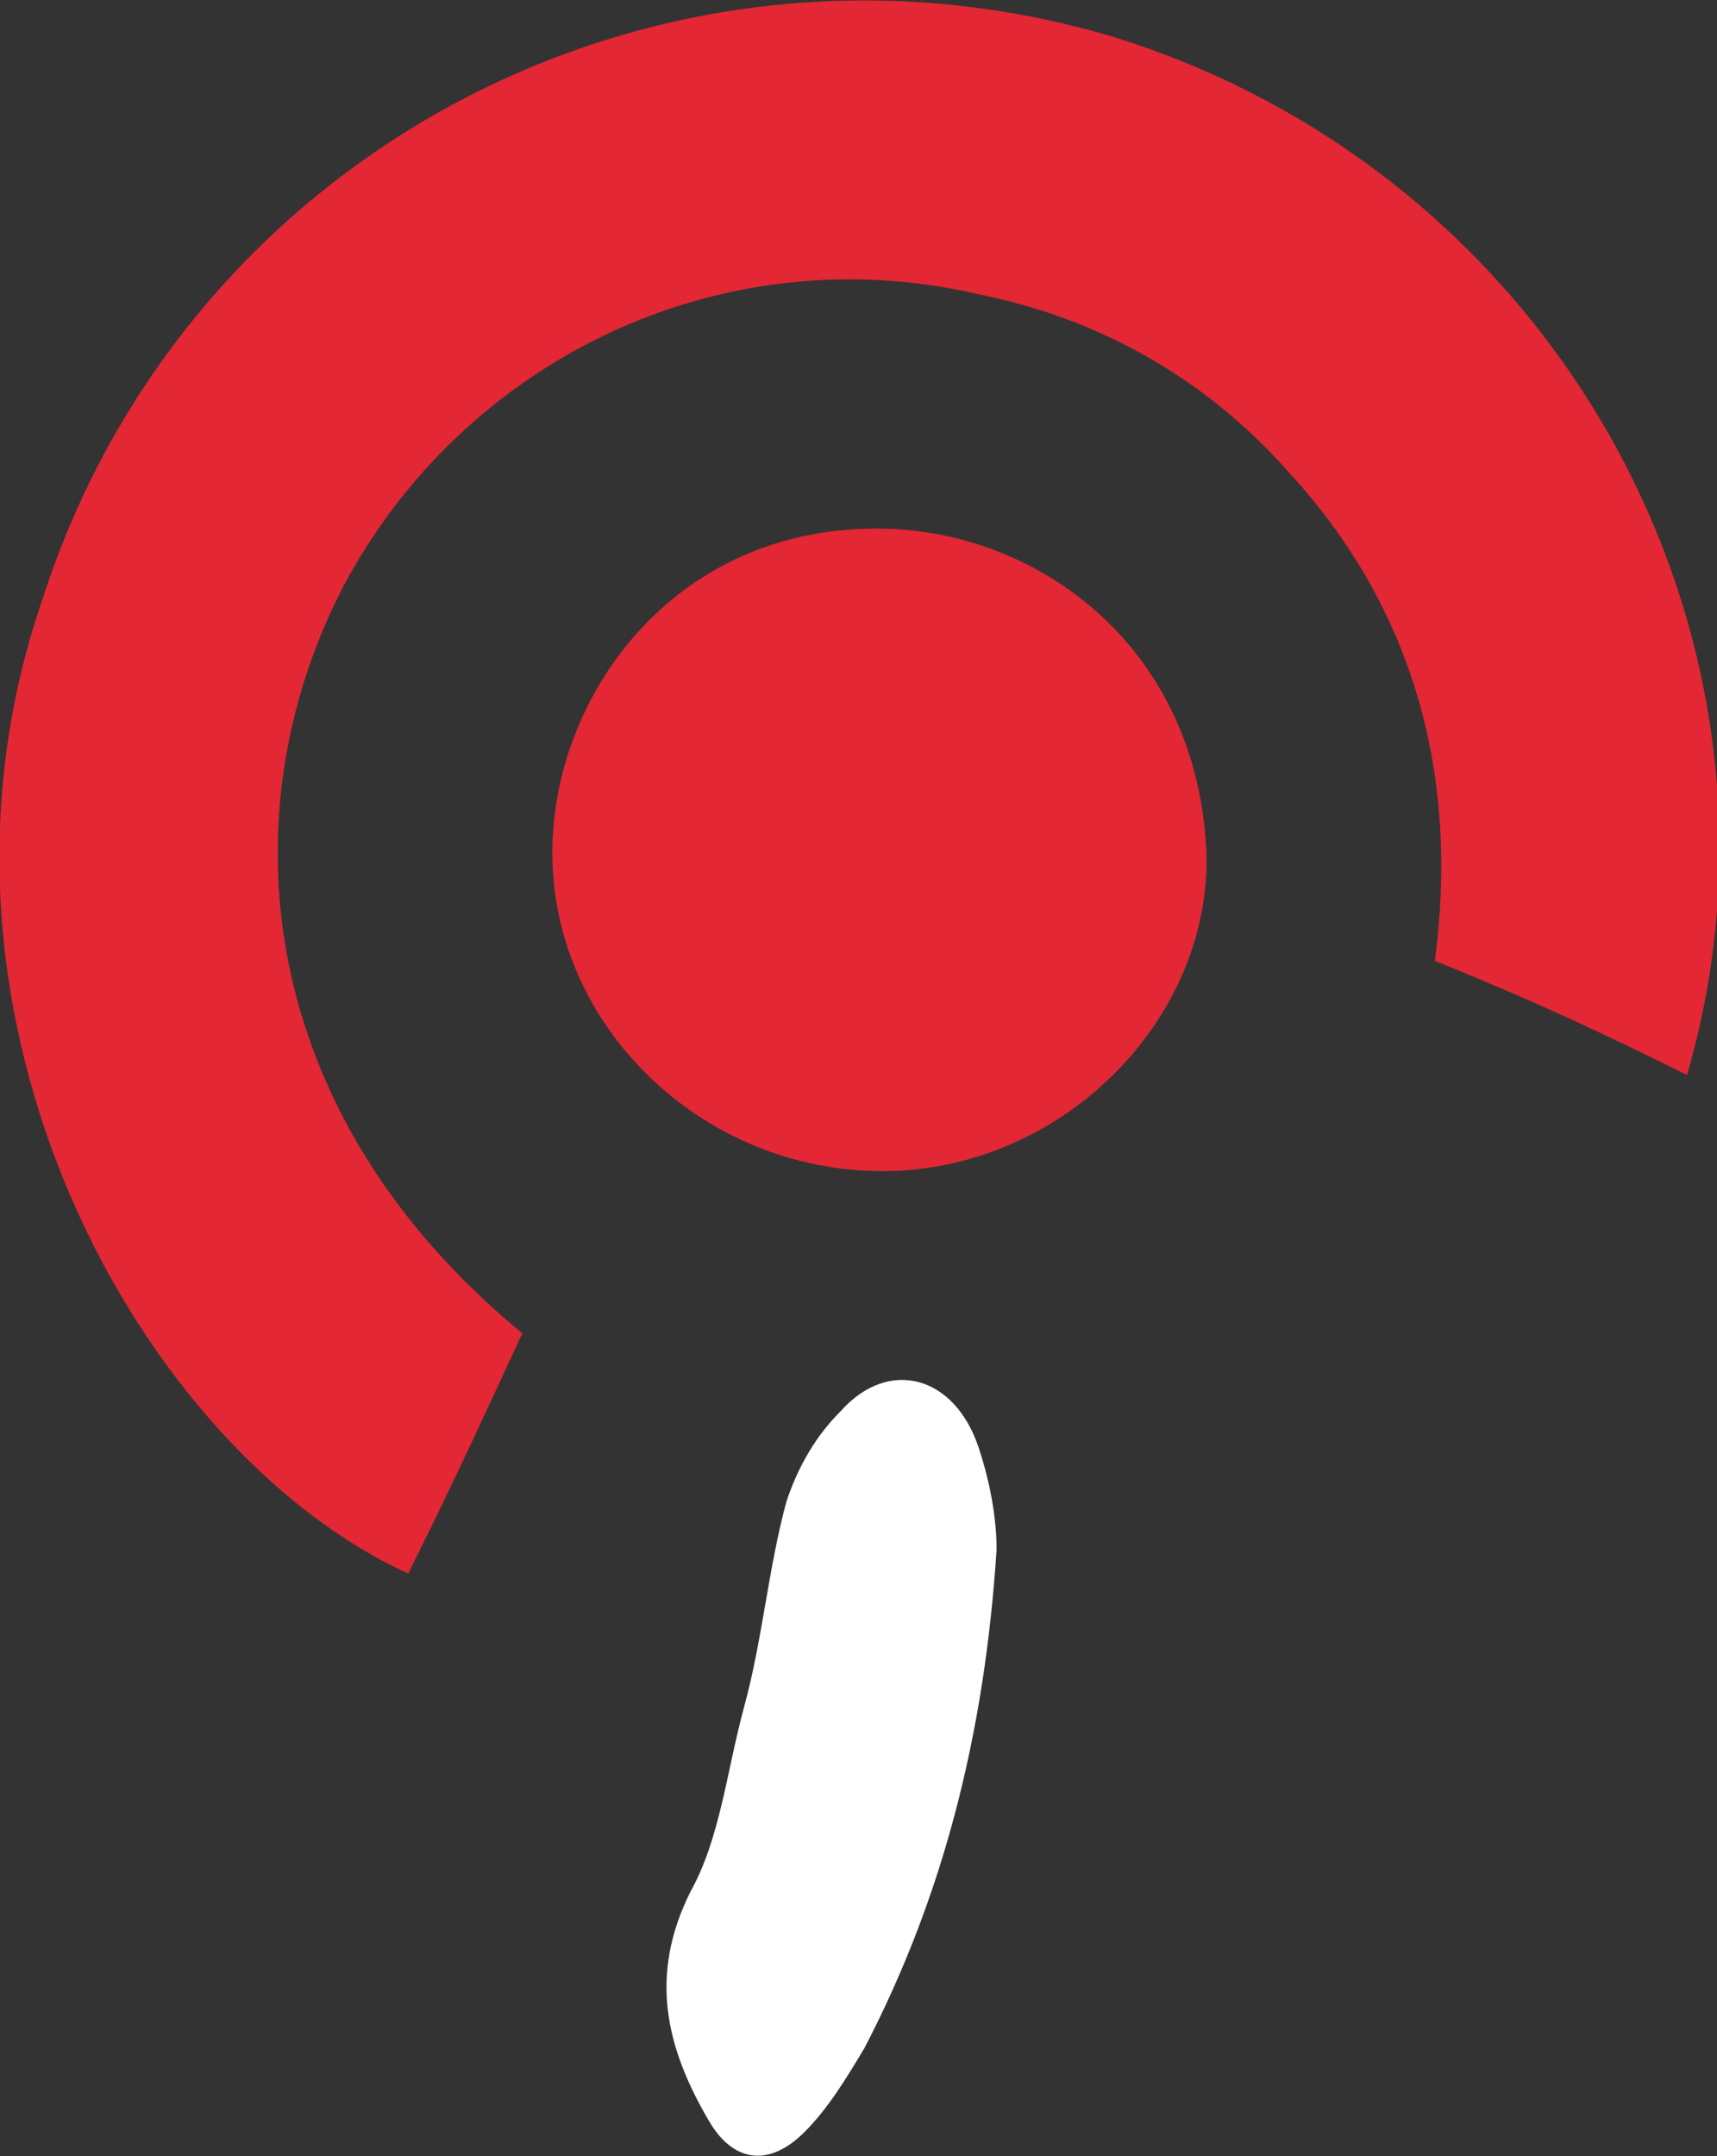
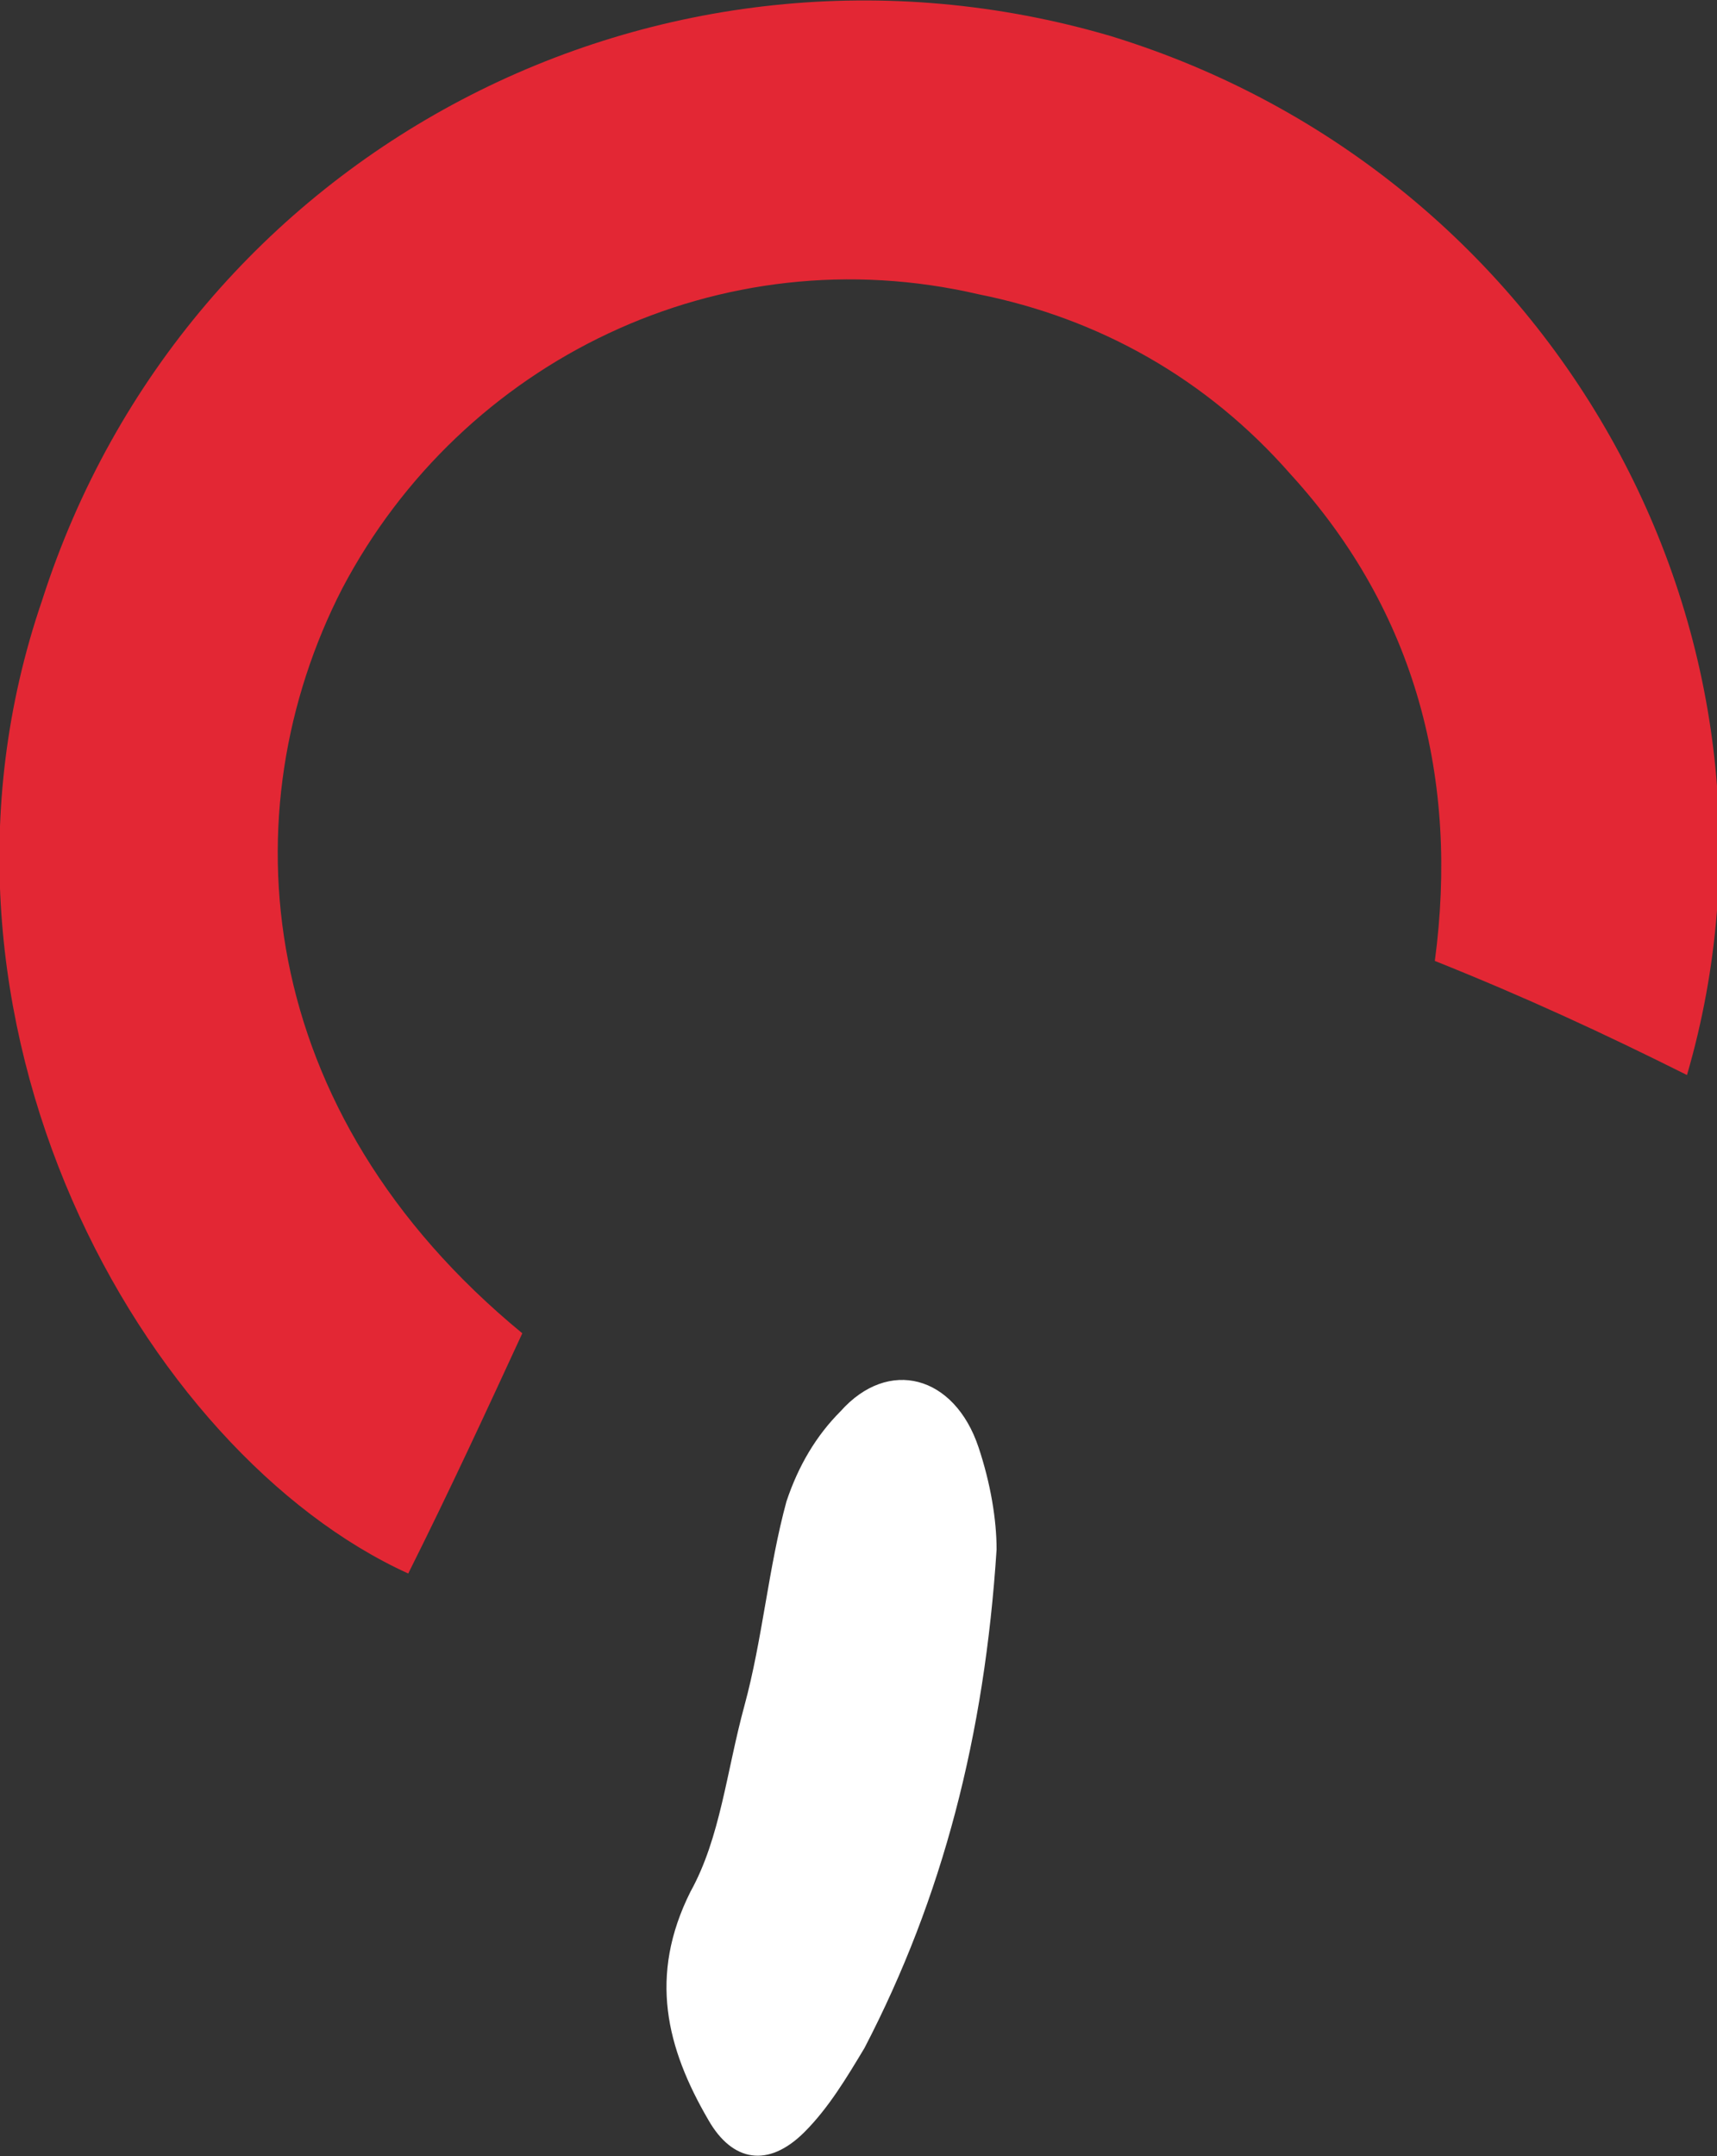
<svg xmlns="http://www.w3.org/2000/svg" version="1.1" id="Layer_1" x="0px" y="0px" width="28.6px" height="35.9px" viewBox="0 0 28.6 35.9" style="enable-background:new 0 0 28.6 35.9;" xml:space="preserve">
  <rect x="0" y="0" width="28.6" height="35.9" fill="#333333" stroke="none" />
  <style type="text/css">
	.st0{fill:#E32734;}
	.st1{fill:#FFFFFF;}
</style>
  <g>
    <path class="st0" d="M28.1,17.9c-1.4-0.7-2.7-1.3-4.2-1.9c0.4-3-0.3-5.8-2.4-8.1c-1.4-1.6-3.2-2.6-5.2-3C12,3.9,7.7,6,5.7,9.8   c-1.9,3.7-1.5,8.7,3,12.4c-0.6,1.3-1.2,2.6-1.9,4c-4.4-2-8.5-9.2-6.1-16.2C3.1,2.5,11-1.6,18.5,0.6C26,2.9,30.2,10.7,28.1,17.9z" />
-     <path class="st0" d="M14.7,19.5c-3,0-5.5-2.4-5.5-5.3c0-2.6,2-5.4,5.4-5.4c2.7,0,5.4,2,5.5,5.5C20.1,17.1,17.6,19.5,14.7,19.5z" />
    <path class="st1" d="M16.6,25.8c-0.2,3.1-0.9,5.8-2.2,8.3c-0.3,0.5-0.6,1-1,1.4c-0.6,0.6-1.2,0.5-1.6-0.2c-0.7-1.2-1-2.4-0.3-3.8   c0.5-0.9,0.6-2,0.9-3.1c0.3-1.1,0.4-2.3,0.7-3.4c0.2-0.6,0.5-1.1,0.9-1.5c0.8-0.9,1.9-0.6,2.3,0.6C16.5,24.7,16.6,25.3,16.6,25.8z" />
  </g>
</svg>